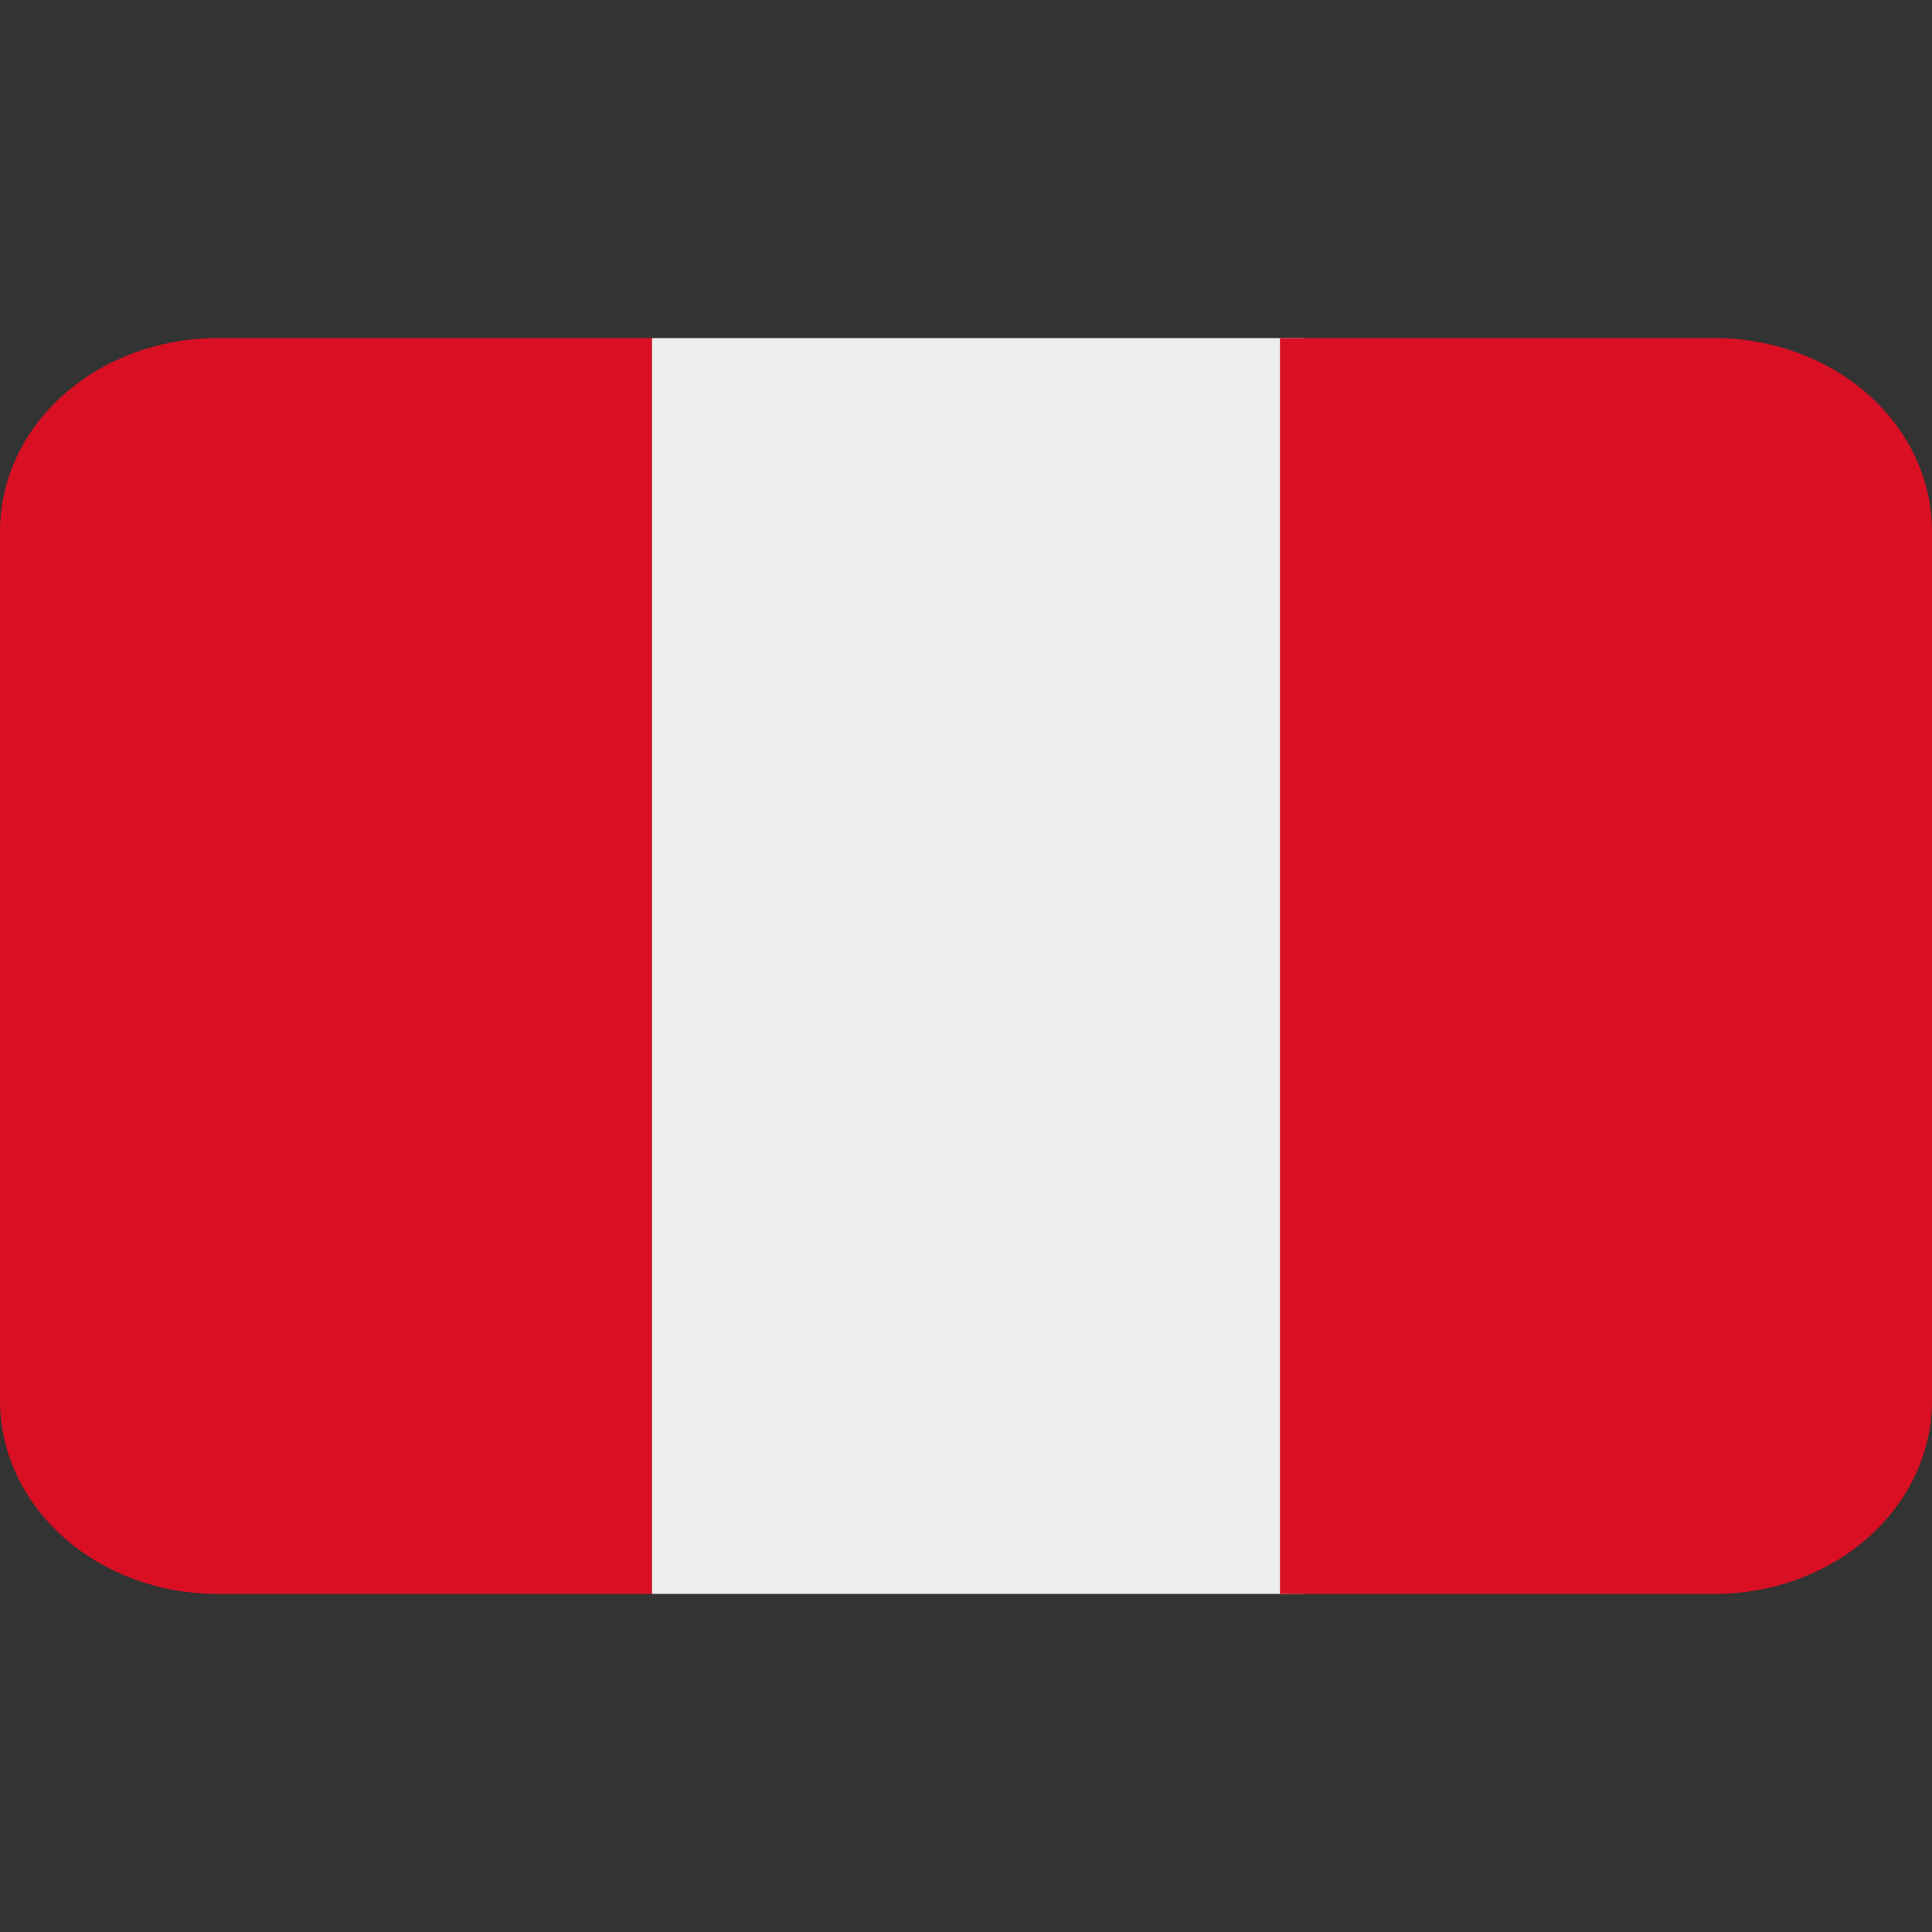
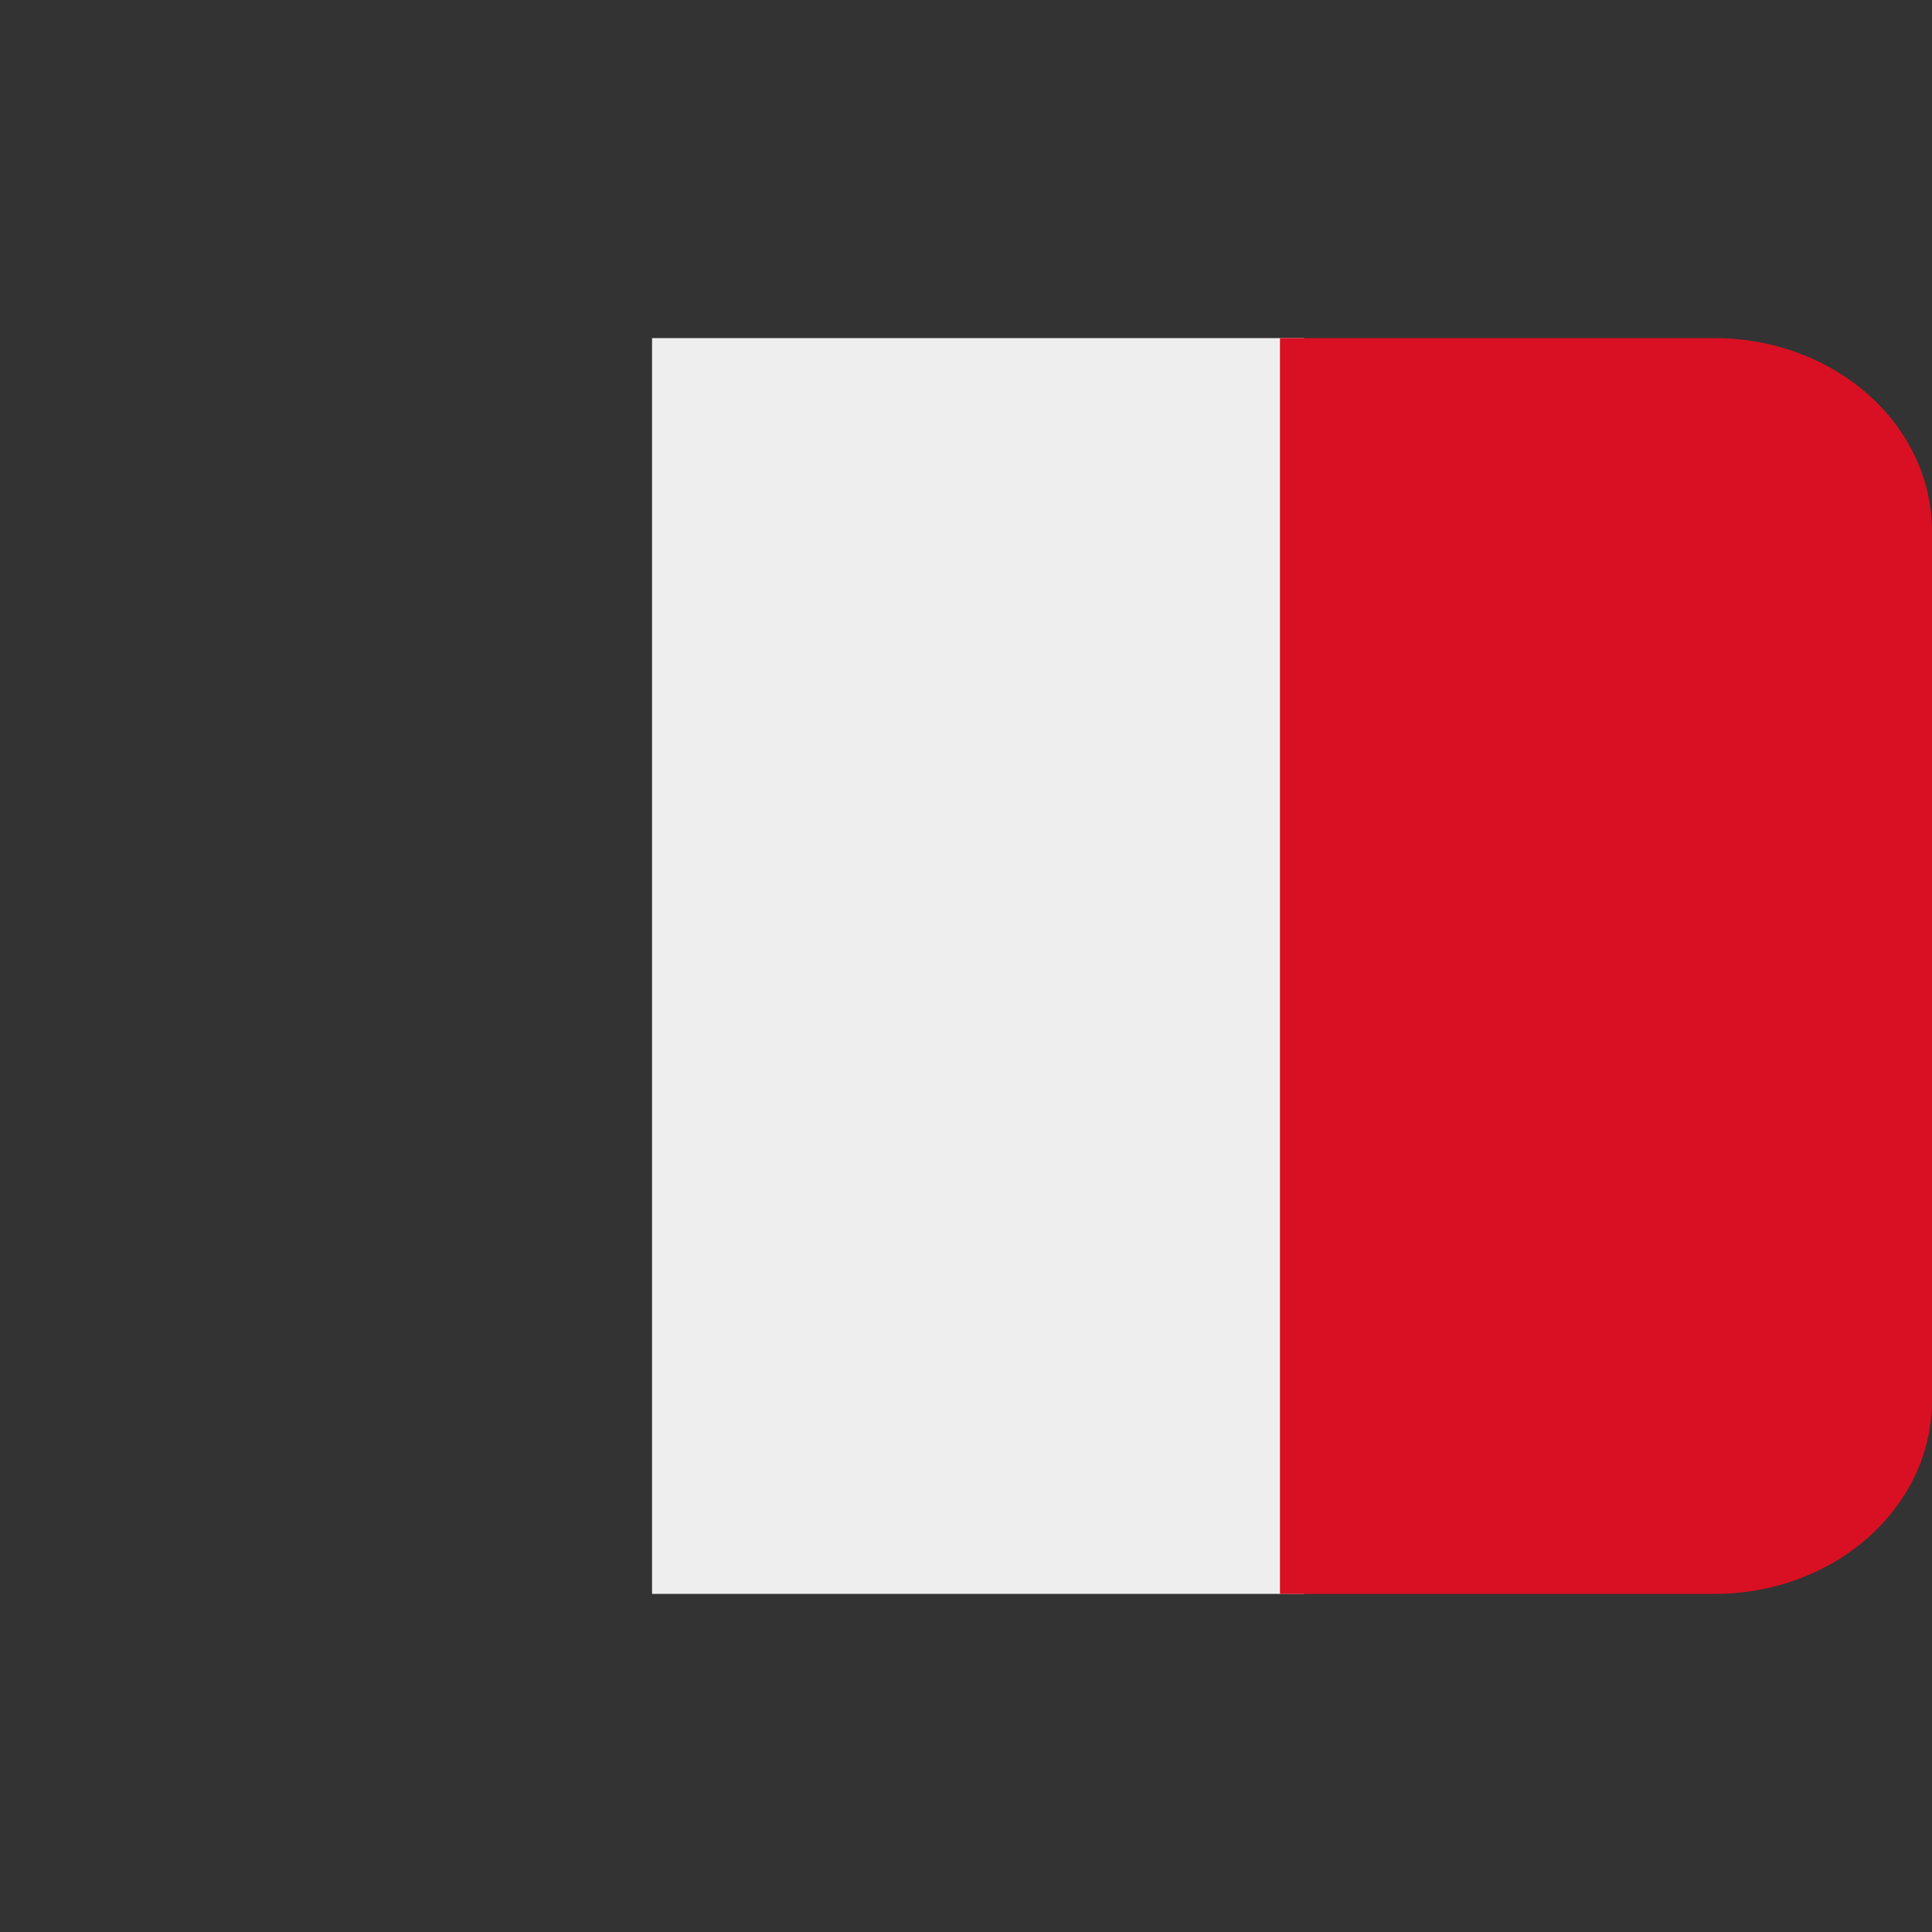
<svg xmlns="http://www.w3.org/2000/svg" width="80" height="80" viewBox="0 0 80 80" fill="none">
  <rect x="0" y="0" width="80" height="80" fill="#333333" stroke="none" />
-   <path d="M9 14C6.613 14 4.324 14.843 2.636 16.343C0.948 17.843 0 19.878 0 22L0 58C0 60.122 0.948 62.157 2.636 63.657C4.324 65.157 6.613 66 9 66H27V14H9Z" fill="#D91023" />
  <path d="M27 14H54V66H27V14Z" fill="#EEEEEE" />
-   <path d="M71 14H53V66H71C73.387 66 75.676 65.157 77.364 63.657C79.052 62.157 80 60.122 80 58V22C80 19.878 79.052 17.843 77.364 16.343C75.676 14.843 73.387 14 71 14Z" fill="#D91023" />
+   <path d="M71 14H53V66H71C73.387 66 75.676 65.157 77.364 63.657C79.052 62.157 80 60.122 80 58V22C80 19.878 79.052 17.843 77.364 16.343C75.676 14.843 73.387 14 71 14" fill="#D91023" />
</svg>